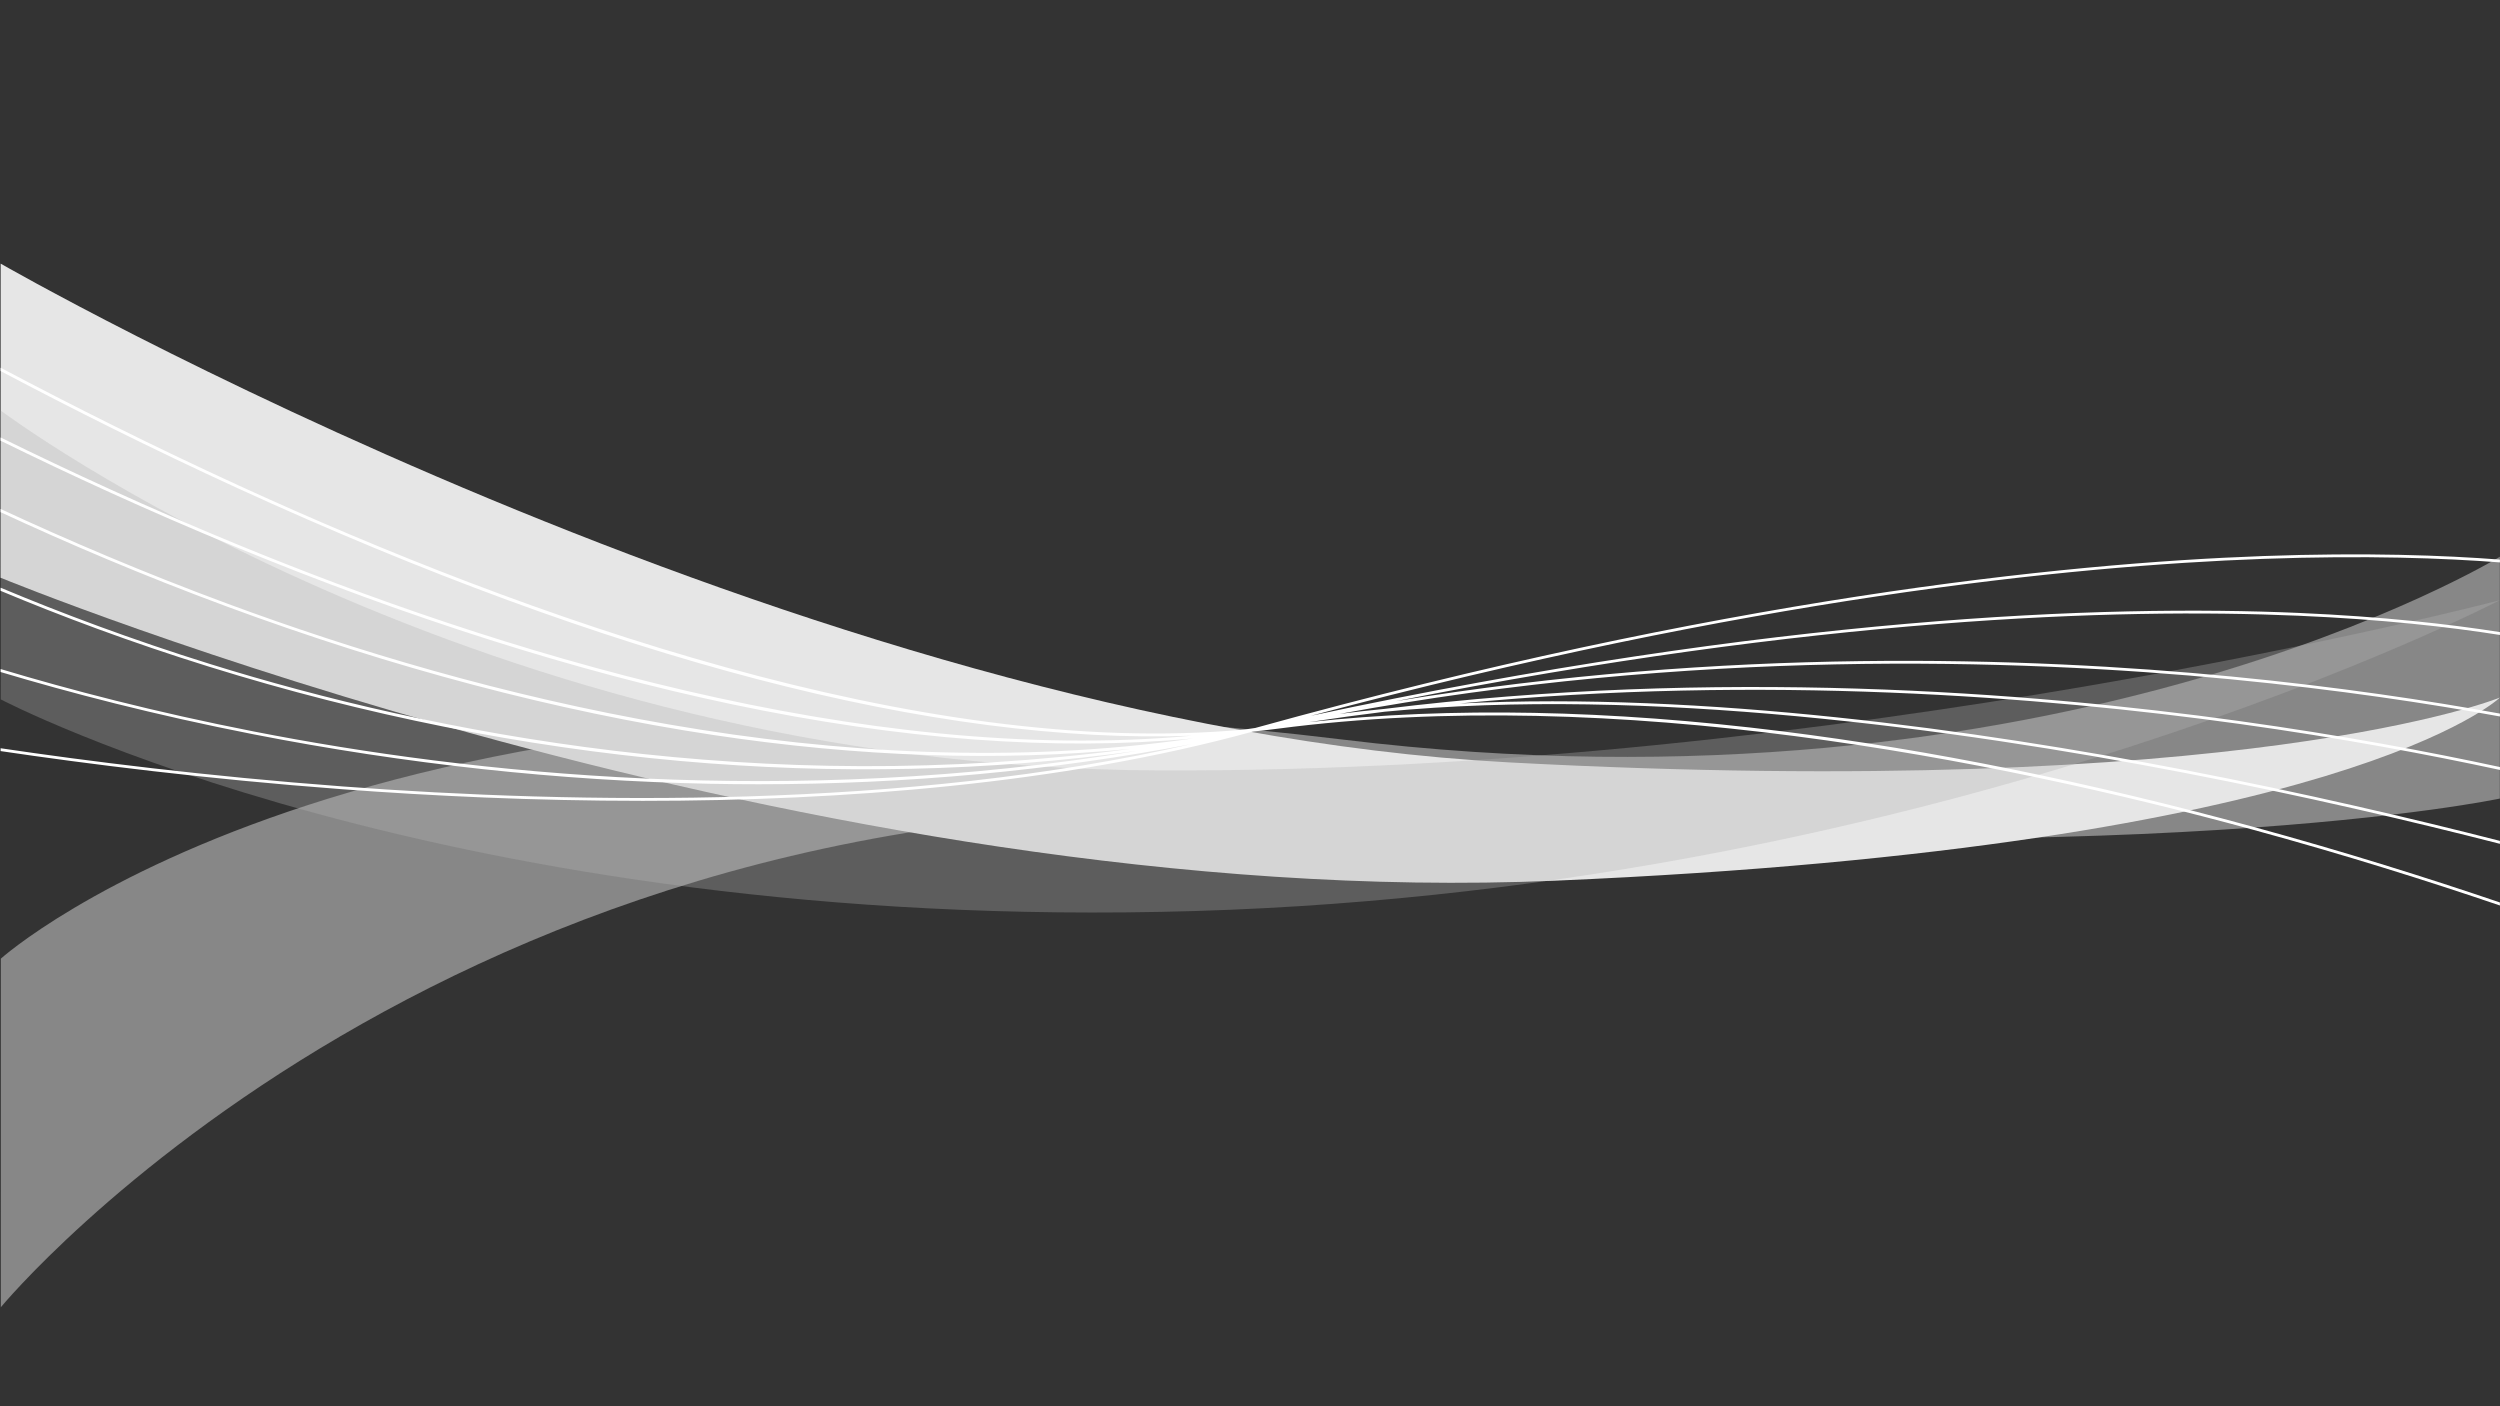
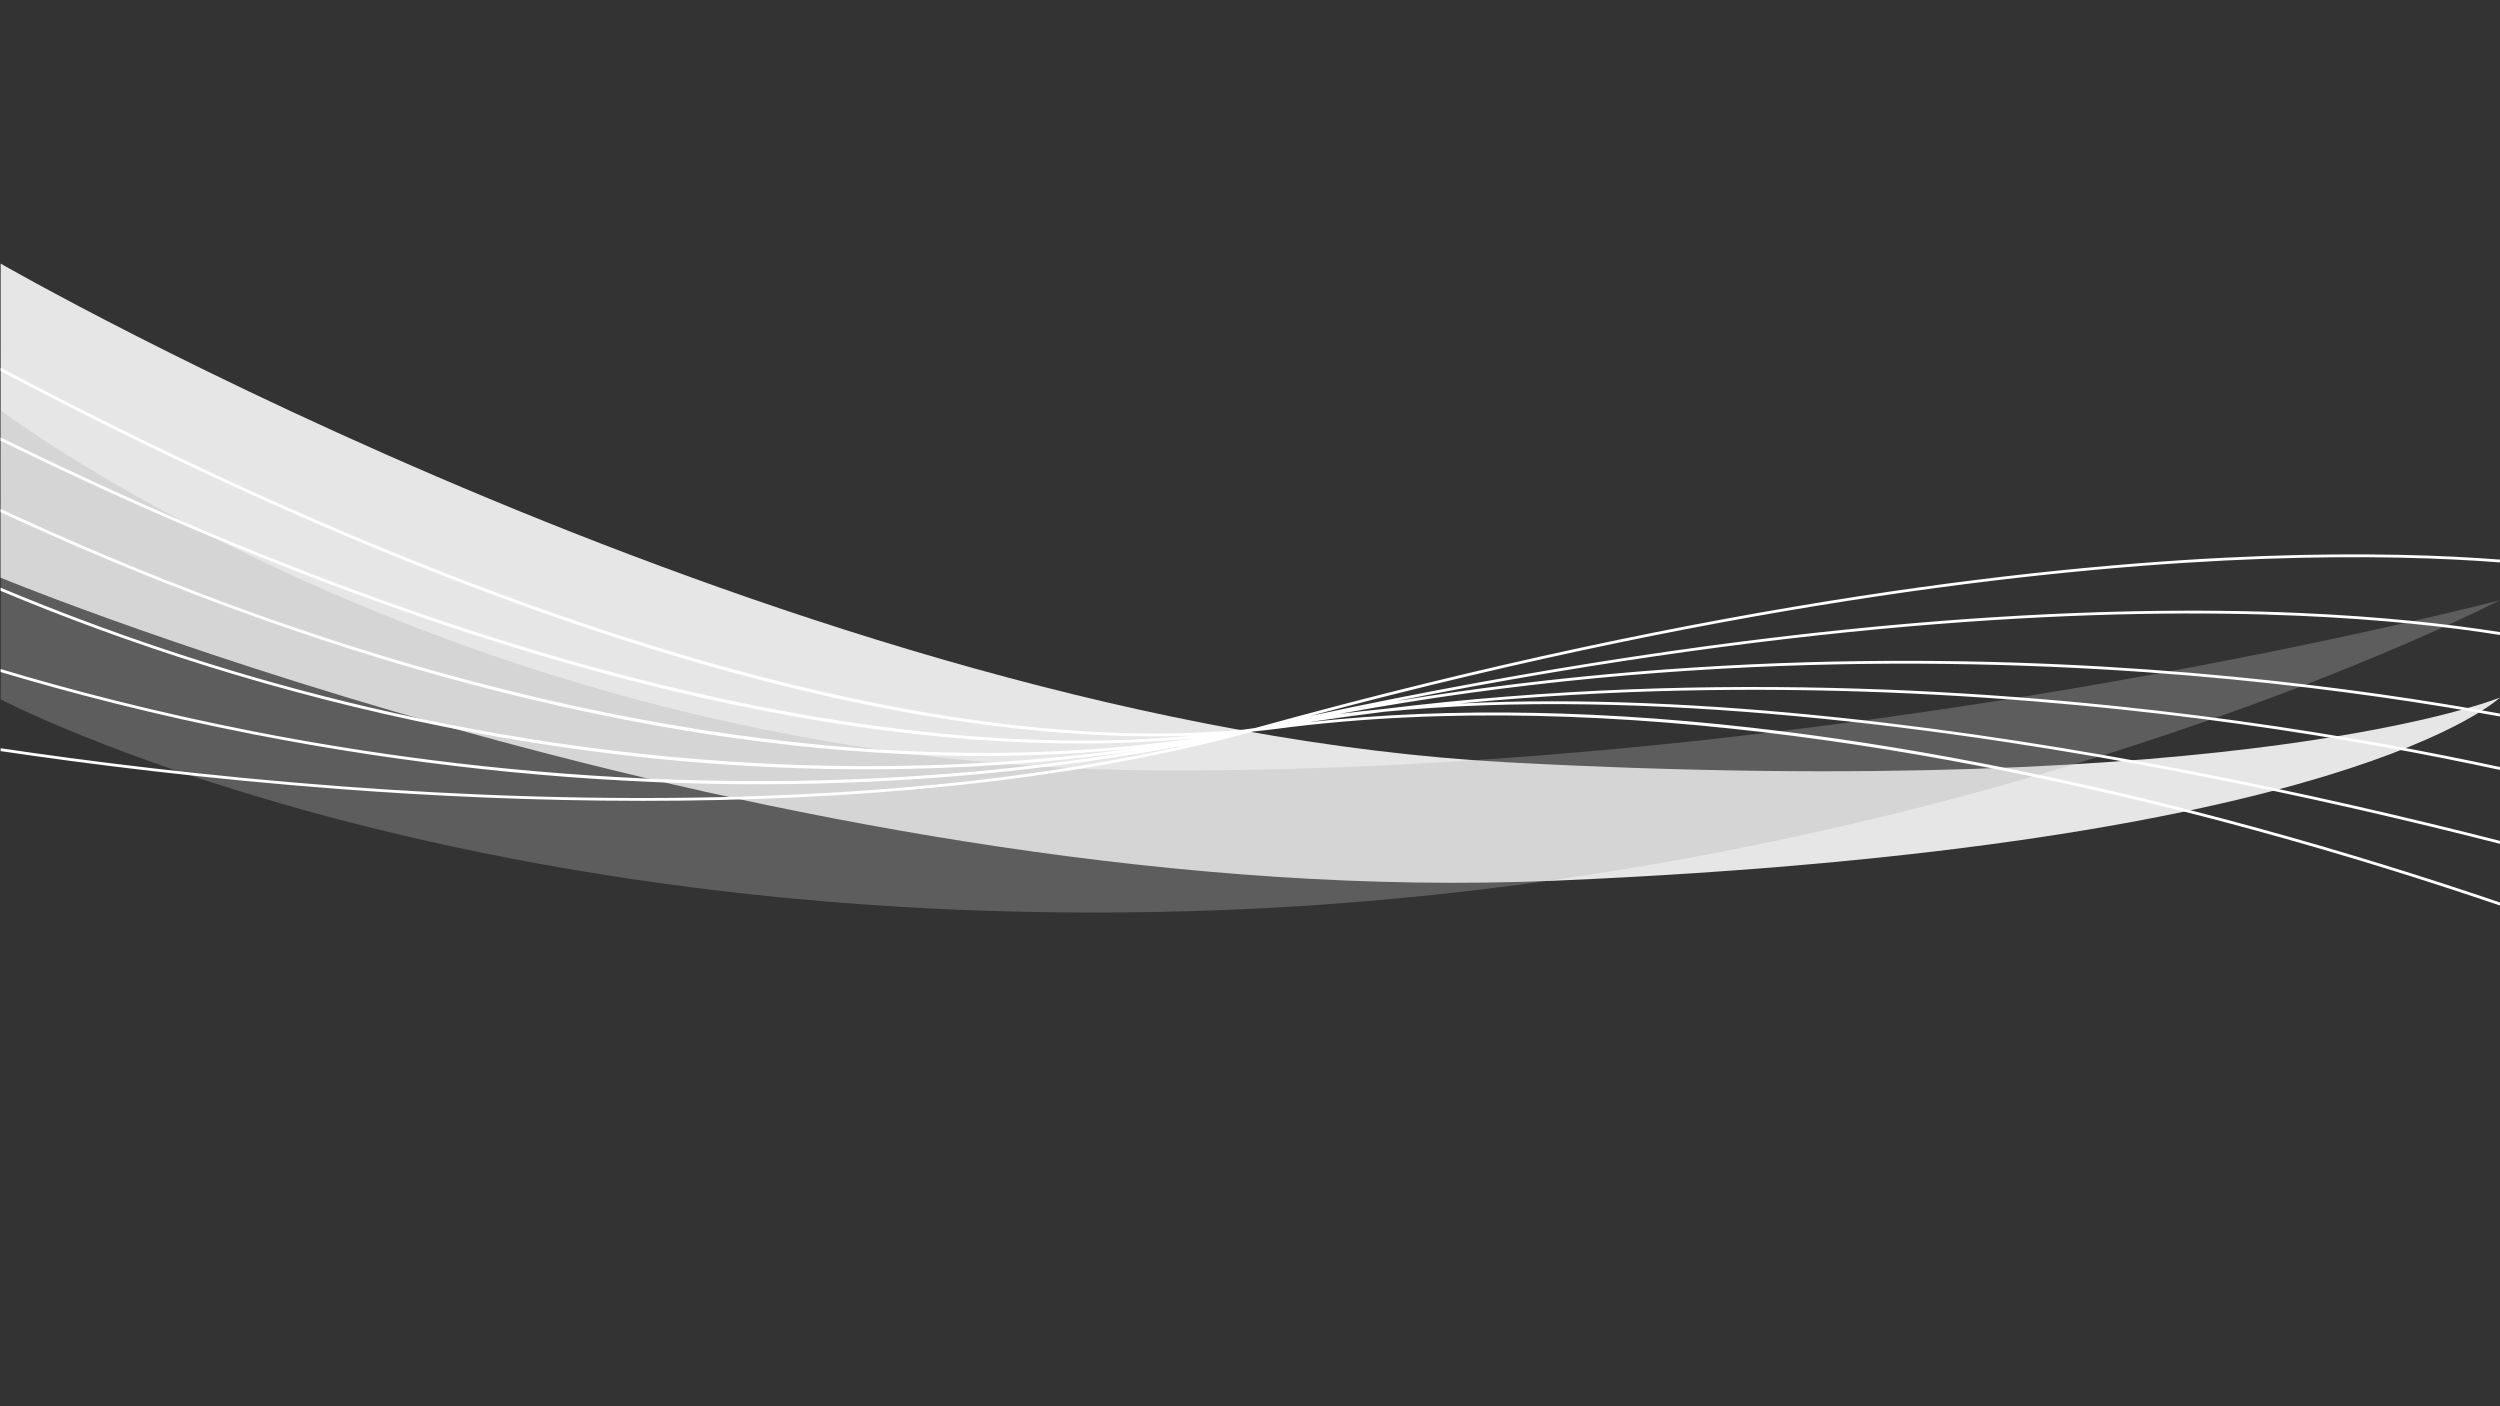
<svg xmlns="http://www.w3.org/2000/svg" xmlns:ns1="http://sodipodi.sourceforge.net/DTD/sodipodi-0.dtd" xmlns:ns2="http://www.inkscape.org/namespaces/inkscape" id="svg824" xml:space="preserve" width="3840" height="2160" viewBox="0 0 3840 2160" ns1:docname="bckgnd2.svg" ns2:version="1.1.1 (3bf5ae0d25, 2021-09-20)">
  <rect x="0" y="0" width="3840" height="2160" fill="#333333" stroke="none" />
  <defs id="defs828">
    <linearGradient x1="0" y1="0" x2="1" y2="0" gradientUnits="userSpaceOnUse" gradientTransform="matrix(0,-500,-500,0,250.042,500)" spreadMethod="pad" id="linearGradient850">
      <stop style="stop-opacity:1;stop-color:#ffffff" offset="0" id="stop844" />
      <stop style="stop-opacity:1;stop-color:#ffffff" offset="0.257" id="stop846" />
      <stop style="stop-opacity:1;stop-color:#cccccc" offset="1" id="stop848" />
    </linearGradient>
    <clipPath clipPathUnits="userSpaceOnUse" id="clipPath860">
      <path d="M 0,500 H 500 V 0 H 0 Z" id="path858" />
    </clipPath>
    <clipPath clipPathUnits="userSpaceOnUse" id="clipPath868">
      <path d="M 0.002,416.681 H 499.667 V 246.247 H 0.002 Z" id="path866" />
    </clipPath>
    <clipPath clipPathUnits="userSpaceOnUse" id="clipPath872">
      <path d="m 499.667,255.839 c 0,0 -94.477,-21.605 -252.311,17.797 C 104.344,309.338 0.014,416.681 0.014,416.681 L 0.002,316.005 c 0,0 114.342,-54.004 244.338,-66.338 109.356,-10.376 255.327,6.172 255.327,6.172" id="path870" />
    </clipPath>
    <linearGradient x1="0" y1="0" x2="1" y2="0" gradientUnits="userSpaceOnUse" gradientTransform="matrix(-49.863,-103.714,-103.714,49.863,236.669,308.863)" spreadMethod="pad" id="linearGradient884">
      <stop style="stop-opacity:0;stop-color:#ffffff" offset="0" id="stop878" />
      <stop style="stop-opacity:1;stop-color:#ffffff" offset="0.88" id="stop880" />
      <stop style="stop-opacity:1;stop-color:#ffffff" offset="1" id="stop882" />
    </linearGradient>
    <mask maskUnits="userSpaceOnUse" x="0" y="0" width="1" height="1" id="mask886">
      <g id="g896">
        <g id="g894">
          <g id="g892">
            <g id="g890">
              <path d="M -32768,32767 H 32767 V -32768 H -32768 Z" style="fill:url(#linearGradient884);stroke:none" id="path888" />
            </g>
          </g>
        </g>
      </g>
    </mask>
    <linearGradient x1="0" y1="0" x2="1" y2="0" gradientUnits="userSpaceOnUse" gradientTransform="matrix(-49.863,-103.714,-103.714,49.863,236.669,308.863)" spreadMethod="pad" id="linearGradient904">
      <stop style="stop-opacity:1;stop-color:#ffffff" offset="0" id="stop898" />
      <stop style="stop-opacity:1;stop-color:#4d4d4d" offset="0.88" id="stop900" />
      <stop style="stop-opacity:1;stop-color:#4d4d4d" offset="1" id="stop902" />
    </linearGradient>
    <clipPath clipPathUnits="userSpaceOnUse" id="clipPath930">
-       <path d="M 0.014,287.333 H 500 V 109.325 H 0.014 Z" id="path928" />
-     </clipPath>
+       </clipPath>
    <clipPath clipPathUnits="userSpaceOnUse" id="clipPath950">
-       <path d="M 0.008,309.337 H 499.994 V 198.664 H 0.008 Z" id="path948" />
-     </clipPath>
+       </clipPath>
    <clipPath clipPathUnits="userSpaceOnUse" id="clipPath954">
      <path d="m 0.02,198.664 c 0,0 93.949,67.916 209.408,70.67 167.66,4.001 290.566,-54.003 290.566,-54.003 v 23.335 c 0,0 -148.957,70.671 -290.566,70.671 -166.753,0 -209.42,-33.336 -209.42,-33.336 z" id="path952" />
    </clipPath>
    <linearGradient x1="0" y1="0" x2="1" y2="0" gradientUnits="userSpaceOnUse" gradientTransform="matrix(-3,-116.986,-116.986,3,252.483,342.45)" spreadMethod="pad" id="linearGradient966">
      <stop style="stop-opacity:0;stop-color:#ffffff" offset="0" id="stop960" />
      <stop style="stop-opacity:0;stop-color:#ffffff" offset="0.076" id="stop962" />
      <stop style="stop-opacity:1;stop-color:#ffffff" offset="1" id="stop964" />
    </linearGradient>
    <mask maskUnits="userSpaceOnUse" x="0" y="0" width="1" height="1" id="mask968">
      <g id="g978">
        <g id="g976">
          <g id="g974">
            <g id="g972">
              <path d="M -32768,32767 H 32767 V -32768 H -32768 Z" style="fill:url(#linearGradient966);stroke:none" id="path970" />
            </g>
          </g>
        </g>
      </g>
    </mask>
    <linearGradient x1="0" y1="0" x2="1" y2="0" gradientUnits="userSpaceOnUse" gradientTransform="matrix(-3,-116.986,-116.986,3,252.483,342.45)" spreadMethod="pad" id="linearGradient986">
      <stop style="stop-opacity:1;stop-color:#ffffff" offset="0" id="stop980" />
      <stop style="stop-opacity:1;stop-color:#ffffff" offset="0.076" id="stop982" />
      <stop style="stop-opacity:1;stop-color:#808080" offset="1" id="stop984" />
    </linearGradient>
    <clipPath clipPathUnits="userSpaceOnUse" id="clipPath1012">
      <path d="M -0.042,251.333 H 498.667 V 83.319 H -0.042 Z" id="path1010" />
    </clipPath>
    <clipPath clipPathUnits="userSpaceOnUse" id="clipPath1016">
      <path d="m -0.042,170.104 c 0,0 110.723,68.829 258.716,76.229 93.33,4.667 239.993,5 239.993,5 0,0 -125.598,-11.776 -237.327,-32.002 C 139.518,197.278 0.014,83.319 0.014,83.319 Z" id="path1014" />
    </clipPath>
    <linearGradient x1="0" y1="0" x2="1" y2="0" gradientUnits="userSpaceOnUse" gradientTransform="matrix(-42.019,115.852,115.852,42.019,246.367,175.523)" spreadMethod="pad" id="linearGradient1028">
      <stop style="stop-opacity:0;stop-color:#ffffff" offset="0" id="stop1022" />
      <stop style="stop-opacity:0;stop-color:#ffffff" offset="0.203" id="stop1024" />
      <stop style="stop-opacity:1;stop-color:#ffffff" offset="1" id="stop1026" />
    </linearGradient>
    <mask maskUnits="userSpaceOnUse" x="0" y="0" width="1" height="1" id="mask1030">
      <g id="g1040">
        <g id="g1038">
          <g id="g1036">
            <g id="g1034">
              <path d="M -32768,32767 H 32767 V -32768 H -32768 Z" style="fill:url(#linearGradient1028);stroke:none" id="path1032" />
            </g>
          </g>
        </g>
      </g>
    </mask>
    <linearGradient x1="0" y1="0" x2="1" y2="0" gradientUnits="userSpaceOnUse" gradientTransform="matrix(-42.019,115.852,115.852,42.019,246.367,175.523)" spreadMethod="pad" id="linearGradient1048">
      <stop style="stop-opacity:1;stop-color:#ffffff" offset="0" id="stop1042" />
      <stop style="stop-opacity:1;stop-color:#ffffff" offset="0.203" id="stop1044" />
      <stop style="stop-opacity:1;stop-color:#ffffff" offset="1" id="stop1046" />
    </linearGradient>
    <clipPath clipPathUnits="userSpaceOnUse" id="clipPath1074">
      <path d="M 0.008,322.005 H 499.994 V 202.97 H 0.008 Z" id="path1072" />
    </clipPath>
    <clipPath clipPathUnits="userSpaceOnUse" id="clipPath1098">
      <path d="M 0,500 H 500 V 0 H 0 Z" id="path1096" />
    </clipPath>
    <clipPath clipPathUnits="userSpaceOnUse" id="clipPath1110">
-       <path d="M 0,500 H 500 V 0 H 0 Z" id="path1108" />
-     </clipPath>
+       </clipPath>
  </defs>
  <g id="g830" ns2:groupmode="layer" ns2:label="273072-P66U9L-141" transform="matrix(1.333,0,0,-1.333,0,555.575)">
    <g id="g2189" transform="matrix(5.76,0,0,4.86,0.625,-1621.148)">
      <g id="g854">
        <g id="g856" clip-path="url(#clipPath860)">
          <g id="g862">
            <g id="g864" />
            <g id="g922">
              <g clip-path="url(#clipPath868)" opacity="0.65" id="g920">
                <g id="g918">
                  <g clip-path="url(#clipPath872)" id="g916">
                    <g id="g914">
                      <g id="g906" />
                      <g mask="url(#mask886)" id="g912">
                        <g id="g910">
-                           <path d="m 499.667,255.839 c 0,0 -94.477,-21.605 -252.311,17.797 C 104.344,309.338 0.014,416.681 0.014,416.681 L 0.002,316.005 c 0,0 114.342,-54.004 244.338,-66.338 109.356,-10.376 255.327,6.172 255.327,6.172" style="fill:url(#linearGradient904);stroke:none" id="path908" />
-                         </g>
+                           </g>
                      </g>
                    </g>
                  </g>
                </g>
              </g>
            </g>
          </g>
          <g id="g924">
            <g id="g926" />
            <g id="g938">
              <g clip-path="url(#clipPath930)" opacity="0.65" id="g936">
                <g transform="translate(0.019,191.995)" id="g934">
                  <path d="m 0,0 -0.005,-82.671 c 0,0 92.134,132.674 267.691,116.673 159.38,-14.526 232.295,4 232.295,4 v 57.336 c 0,0 -88.283,-64.07 -231.627,-43.335 C 74.774,80.004 0,0 0,0" style="fill:#b3b3b3;fill-opacity:1;fill-rule:nonzero;stroke:none" id="path932" />
                </g>
              </g>
            </g>
          </g>
          <g id="g940" transform="translate(500,253.942)">
            <path d="m 0,0 c 0,0 -30.727,-35.406 -189.035,-43.422 -148.353,-7.513 -310.951,71.826 -310.951,71.826 l 0.012,74.475 c 0,0 160.205,-109.287 301.587,-118.244 C -50.766,-24.717 0,0 0,0" style="fill:#e6e6e6;fill-opacity:1;fill-rule:nonzero;stroke:none" id="path942" />
          </g>
          <g id="g944">
            <g id="g946" />
            <g id="g1004">
              <g clip-path="url(#clipPath950)" opacity="0.58" id="g1002">
                <g id="g1000">
                  <g clip-path="url(#clipPath954)" id="g998">
                    <g id="g996">
                      <g id="g988" />
                      <g mask="url(#mask968)" id="g994">
                        <g id="g992">
                          <path d="m 0.02,198.664 c 0,0 93.949,67.916 209.408,70.67 167.66,4.001 290.566,-54.003 290.566,-54.003 v 23.335 c 0,0 -148.957,70.671 -290.566,70.671 -166.753,0 -209.42,-33.336 -209.42,-33.336 z" style="fill:url(#linearGradient986);stroke:none" id="path990" />
                        </g>
                      </g>
                    </g>
                  </g>
                </g>
              </g>
            </g>
          </g>
          <g id="g1006">
            <g id="g1008" />
            <g id="g1066">
              <g clip-path="url(#clipPath1012)" opacity="0.57" id="g1064">
                <g id="g1062">
                  <g clip-path="url(#clipPath1016)" id="g1060">
                    <g id="g1058">
                      <g id="g1050" />
                      <g mask="url(#mask1030)" id="g1056">
                        <g id="g1054">
                          <path d="m -0.042,170.104 c 0,0 110.723,68.829 258.716,76.229 93.33,4.667 239.993,5 239.993,5 0,0 -125.598,-11.776 -237.327,-32.002 C 139.518,197.278 0.014,83.319 0.014,83.319 Z" style="fill:url(#linearGradient1048);stroke:none" id="path1052" />
                        </g>
                      </g>
                    </g>
                  </g>
                </g>
              </g>
            </g>
          </g>
          <g id="g1068">
            <g id="g1070" />
            <g id="g1082">
              <g clip-path="url(#clipPath1074)" opacity="0.33" id="g1080">
                <g transform="translate(0.02,322.004)" id="g1078">
                  <path d="m 0,0 c 0,0 94.995,-84.671 231.655,-85.338 136.659,-0.667 268.319,40.363 268.319,40.363 0,0 -110.994,-68.365 -260.987,-73.698 -149.992,-5.334 -238.999,50.197 -238.999,50.197 z" style="fill:#b3b3b3;fill-opacity:1;fill-rule:nonzero;stroke:none" id="path1076" />
                </g>
              </g>
            </g>
          </g>
        </g>
      </g>
      <g id="g1092">
        <g id="g1094" clip-path="url(#clipPath1098)">
          <g id="g1100" transform="translate(500,285.981)">
            <path d="M 0,0 V 0.669 C -11.049,1.68 -26.837,2.387 -47.338,1.51 -87.956,-0.227 -155.914,-8.709 -249,-39.251 c -0.713,-0.131 -1.429,-0.249 -2.145,-0.37 -64.966,-7.095 -144.739,27.178 -201.062,57.78 -17.277,9.387 -33.423,18.991 -47.779,27.999 v -0.787 c 14.276,-8.949 30.308,-18.478 47.452,-27.793 37.094,-20.155 72.042,-35.379 103.874,-45.248 32.31,-10.017 61.468,-14.509 86.956,-13.419 -65.937,-7.172 -139.758,20.339 -191.48,45.62 -17.115,8.366 -32.931,17.011 -46.802,25.096 v -0.772 c 13.8,-8.034 29.51,-16.613 46.499,-24.917 35.099,-17.158 68.696,-29.803 99.856,-37.583 33.723,-8.419 64.657,-11.126 92.19,-8.085 -71.115,-12.133 -143.578,10.221 -193.015,31.883 -16.9,7.406 -32.269,15.207 -45.53,22.519 v -0.761 c 13.2,-7.267 28.47,-15.01 45.249,-22.362 33.352,-14.616 66.048,-24.856 97.178,-30.436 29.349,-5.259 57.36,-6.363 83.597,-3.319 -74.096,-11.742 -140.043,3.866 -184.071,20.103 -15.847,5.845 -29.953,12.144 -41.953,18.11 v -0.744 c 11.95,-5.93 25.97,-12.181 41.702,-17.984 31.184,-11.502 62.895,-19.023 94.252,-22.352 30.932,-3.285 61.584,-2.472 91.431,2.399 -69.641,-13.616 -133.581,-5.421 -176.719,4.589 -19.812,4.597 -36.98,9.942 -50.666,14.808 v -0.708 c 13.667,-4.85 30.775,-10.168 50.495,-14.745 30.574,-7.096 61.35,-11.049 91.472,-11.75 3.234,-0.076 6.456,-0.113 9.675,-0.113 29.636,0 58.643,3.194 86.514,9.509 -56.902,-15.52 -122.889,-14.181 -169.723,-10.028 -27.344,2.424 -51.288,6.04 -68.433,9.057 v -0.676 c 17.151,-3.017 41.065,-6.623 68.364,-9.044 17.791,-1.579 38.343,-2.752 60.114,-2.752 39.756,0 83.572,3.918 122.053,16.43 1.652,0.2 3.289,0.419 4.906,0.67 67.643,10.496 143.363,-7.198 194.971,-23.889 C -31.056,-69.308 -14.234,-75.6 0,-81.345 v 0.719 c -14.191,5.722 -30.937,11.98 -49.361,17.939 -32.883,10.637 -64.6,18.256 -94.271,22.646 -34.468,5.101 -66.242,5.825 -94.581,2.179 5.051,0.911 10.084,1.732 15.094,2.463 52.312,5.99 114.135,-4.009 159.8,-14.442 24.088,-5.502 45.955,-11.61 63.319,-16.881 v 0.697 c -17.345,5.26 -39.151,11.347 -63.163,16.834 -41.399,9.457 -96.069,18.559 -144.946,15.742 60.668,6.889 116.699,1.629 155.883,-4.824 20.48,-3.373 38.225,-7.347 52.226,-10.929 v 0.687 c -13.989,3.576 -31.689,7.535 -52.101,10.897 -42.451,6.992 -104.651,12.582 -171.123,2.877 -2.999,-0.343 -5.972,-0.73 -8.904,-1.181 70.181,15.42 134.983,13.164 178.277,8.214 21.534,-2.462 39.866,-5.793 53.851,-8.818 v 0.682 c -13.983,3.02 -32.281,6.341 -53.756,8.797 -41.005,4.689 -101.274,6.974 -167.133,-5.855 84.29,19.834 144.075,22.138 180.543,20.264 16.831,-0.864 30.217,-2.666 40.346,-4.56 v 0.677 c -10.134,1.89 -23.492,3.682 -40.253,4.546 -38.906,2.007 -104.304,-0.737 -197.629,-24.396 87.4,27.653 151.561,35.543 190.528,37.213 C -26.822,1.721 -11.028,1.012 0,0" style="fill:#ffffff;fill-opacity:1;fill-rule:nonzero;stroke:none" id="path1102" />
          </g>
        </g>
      </g>
    </g>
  </g>
</svg>